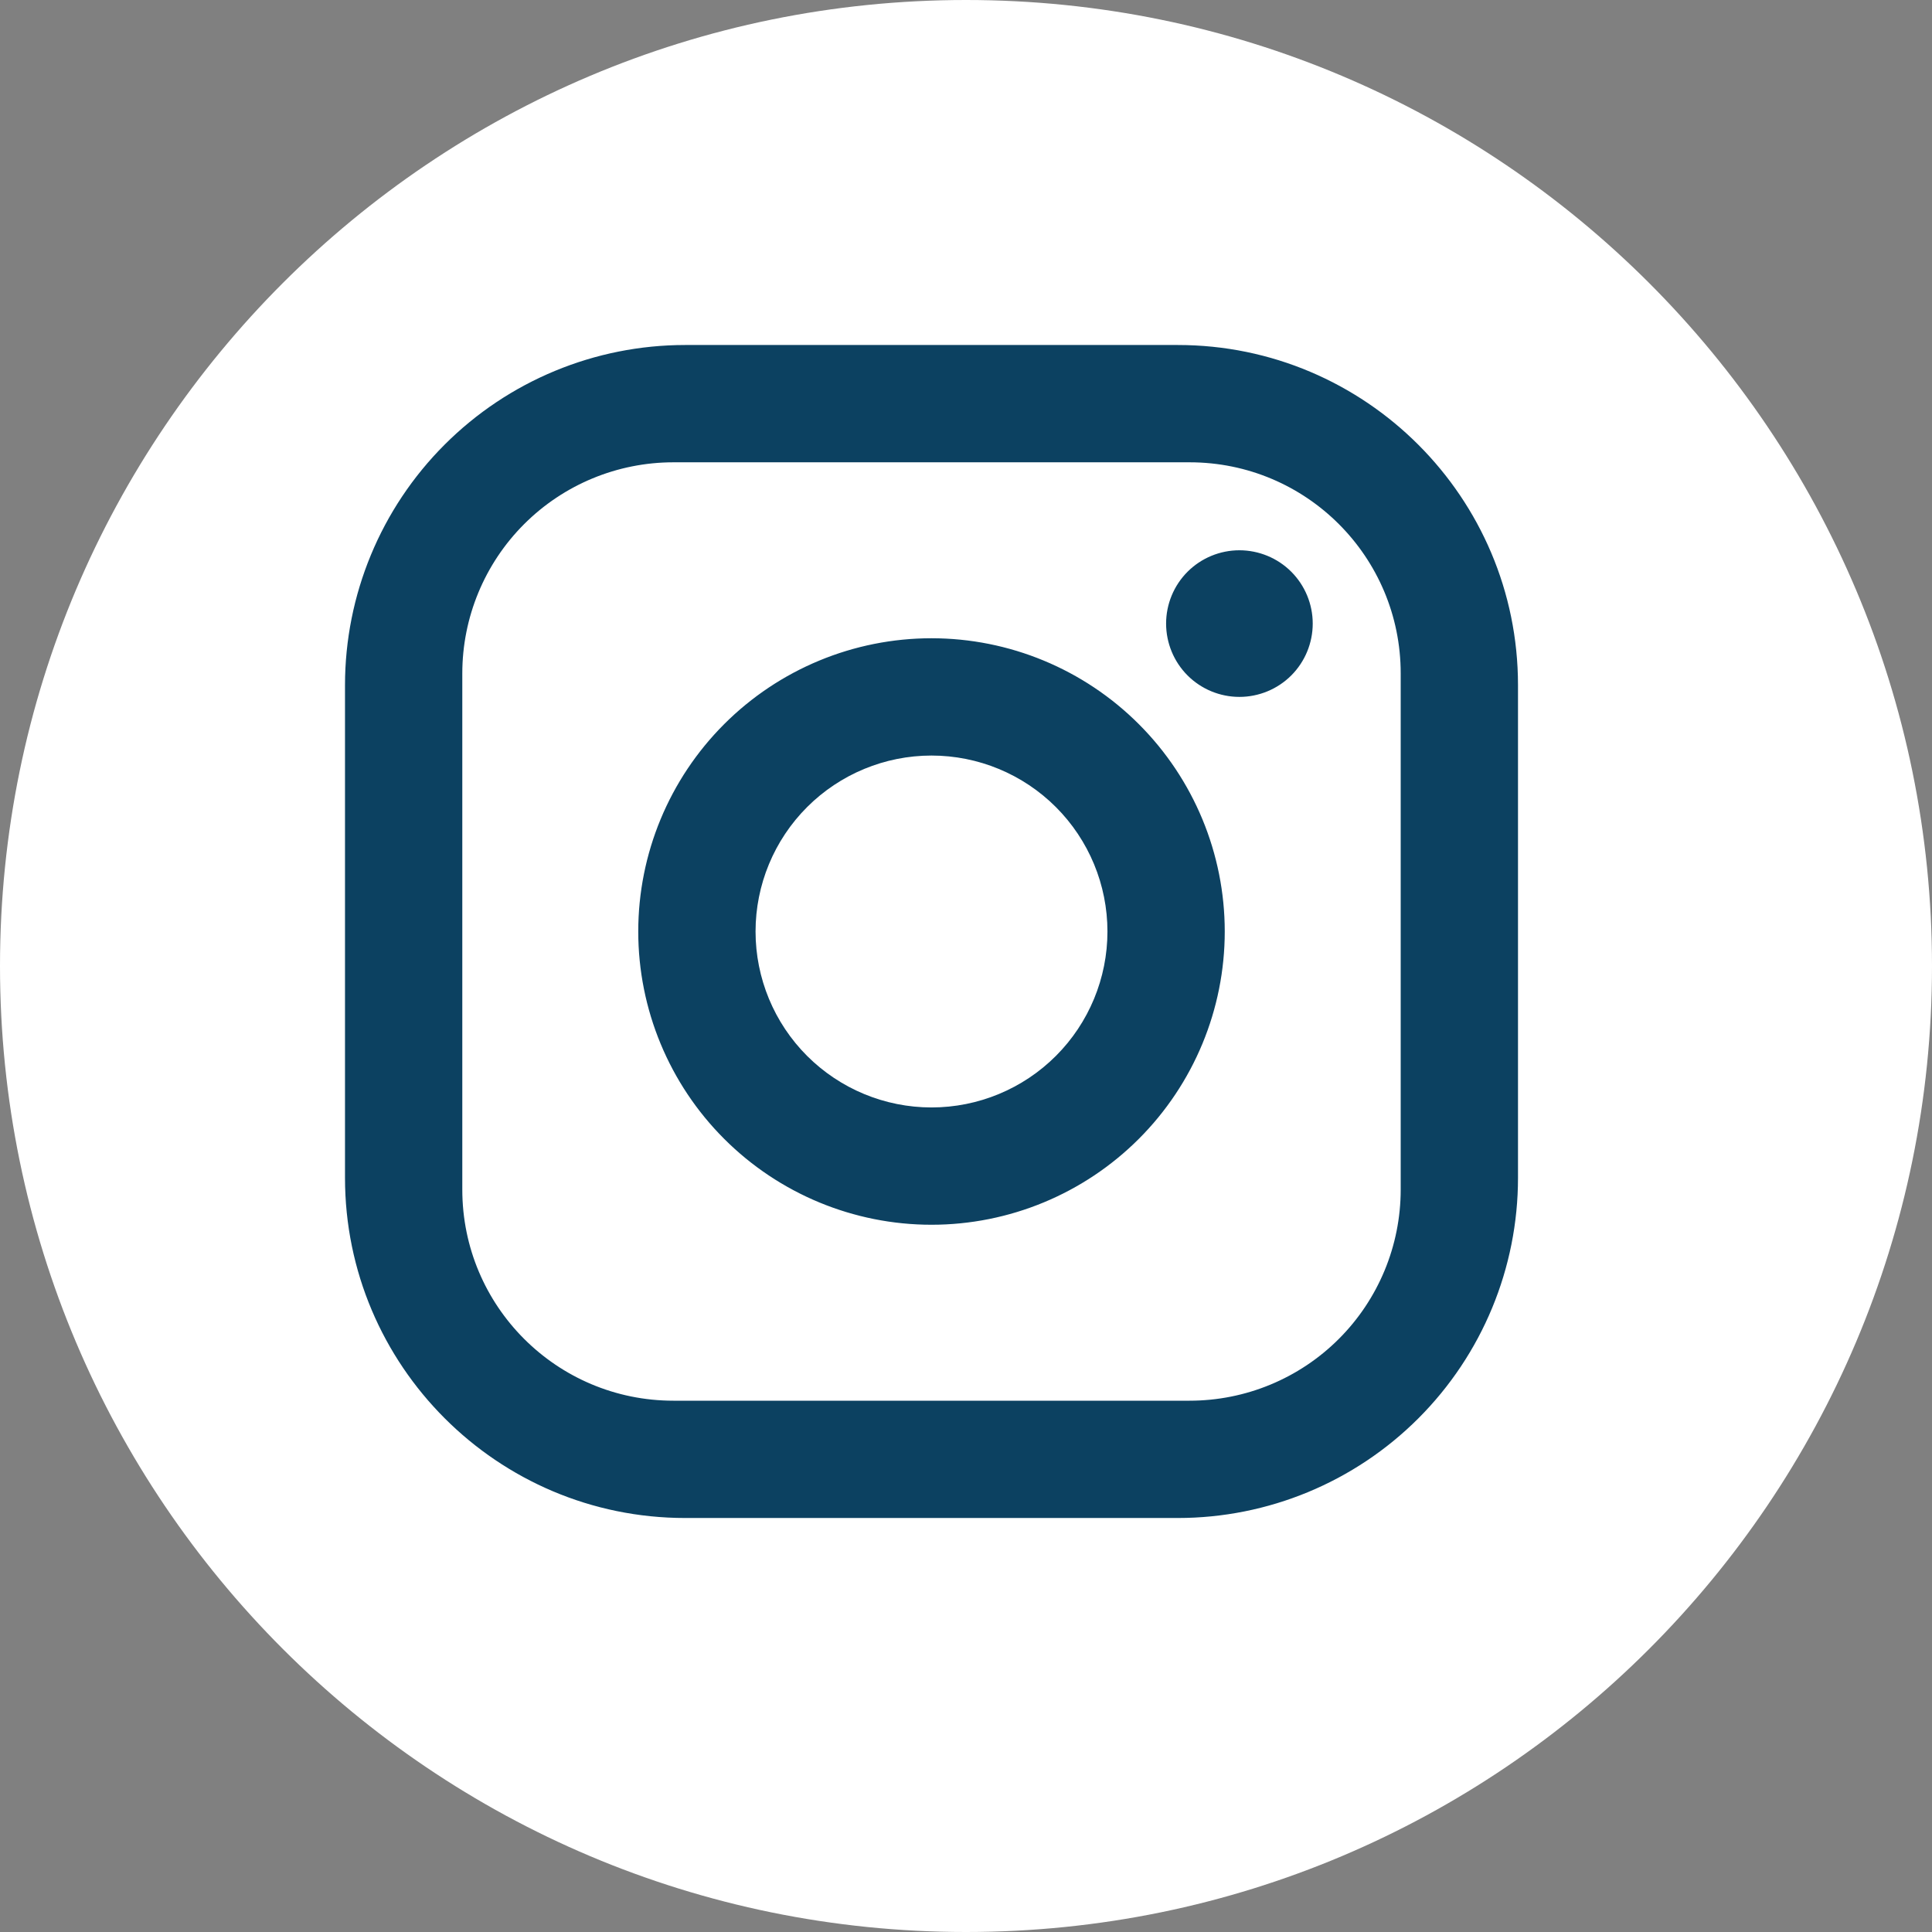
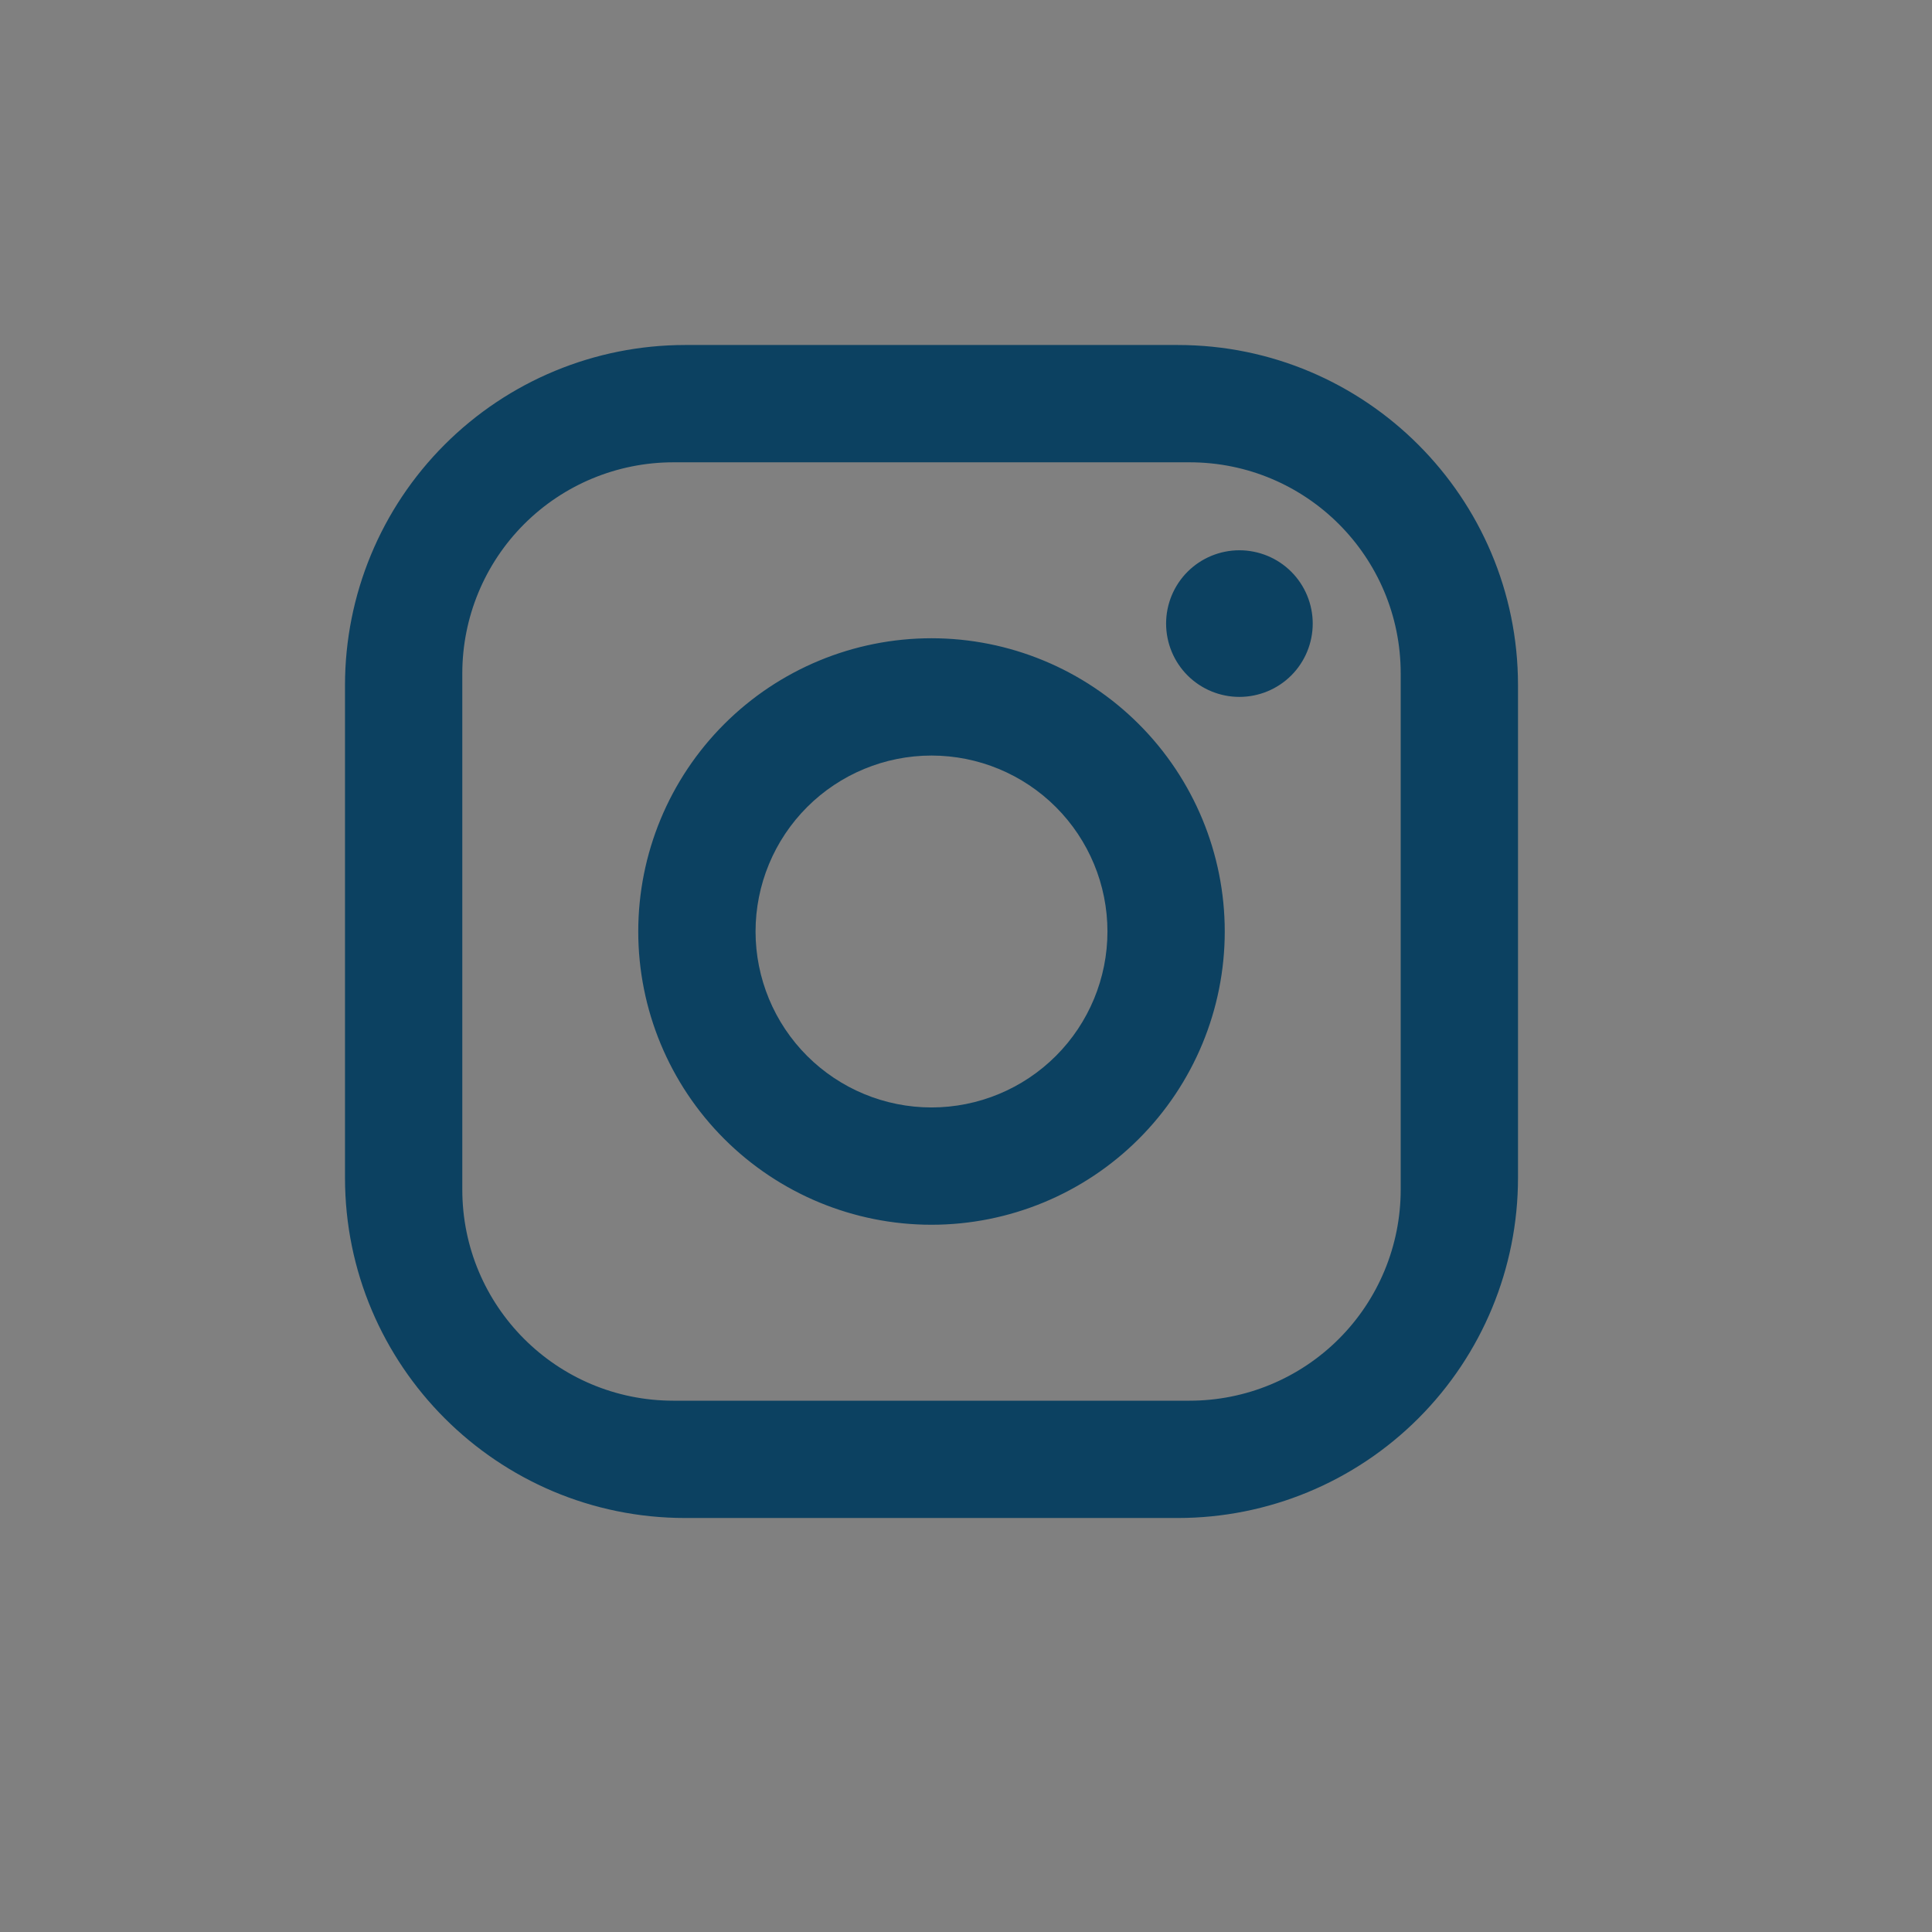
<svg xmlns="http://www.w3.org/2000/svg" width="28" height="28" viewBox="0 0 28 28" fill="none">
  <rect x="0" y="0" width="28" height="28" fill="#808080" stroke="none" />
-   <path d="M28 14C28 21.732 21.732 28 14 28C6.268 28 0 21.732 0 14C0 6.268 6.268 0 14 0C21.732 0 28 6.268 28 14Z" fill="white" />
  <path d="M9.93 5H17.07C19.79 5 22 7.21 22 9.93V17.07C22 18.378 21.481 19.631 20.556 20.556C19.631 21.481 18.378 22 17.07 22H9.93C7.21 22 5 19.79 5 17.07V9.93C5 8.622 5.519 7.369 6.444 6.444C7.369 5.519 8.622 5 9.93 5ZM9.76 6.7C8.948 6.7 8.17 7.022 7.596 7.596C7.022 8.17 6.7 8.948 6.7 9.76V17.24C6.7 18.931 8.069 20.3 9.76 20.3H17.24C18.052 20.3 18.83 19.978 19.404 19.404C19.978 18.83 20.3 18.052 20.3 17.24V9.76C20.3 8.069 18.931 6.7 17.24 6.7H9.76ZM17.962 7.975C18.244 7.975 18.515 8.087 18.714 8.286C18.913 8.485 19.025 8.756 19.025 9.037C19.025 9.319 18.913 9.59 18.714 9.789C18.515 9.988 18.244 10.1 17.962 10.1C17.681 10.1 17.41 9.988 17.211 9.789C17.012 9.59 16.9 9.319 16.9 9.037C16.9 8.756 17.012 8.485 17.211 8.286C17.41 8.087 17.681 7.975 17.962 7.975ZM13.5 9.25C14.627 9.25 15.708 9.698 16.505 10.495C17.302 11.292 17.75 12.373 17.75 13.5C17.75 14.627 17.302 15.708 16.505 16.505C15.708 17.302 14.627 17.75 13.5 17.75C12.373 17.75 11.292 17.302 10.495 16.505C9.698 15.708 9.25 14.627 9.25 13.5C9.25 12.373 9.698 11.292 10.495 10.495C11.292 9.698 12.373 9.25 13.5 9.25ZM13.5 10.95C12.824 10.95 12.175 11.219 11.697 11.697C11.219 12.175 10.95 12.824 10.95 13.5C10.95 14.176 11.219 14.825 11.697 15.303C12.175 15.781 12.824 16.05 13.5 16.05C14.176 16.05 14.825 15.781 15.303 15.303C15.781 14.825 16.05 14.176 16.05 13.5C16.05 12.824 15.781 12.175 15.303 11.697C14.825 11.219 14.176 10.95 13.5 10.95Z" fill="#0C4161" />
</svg>